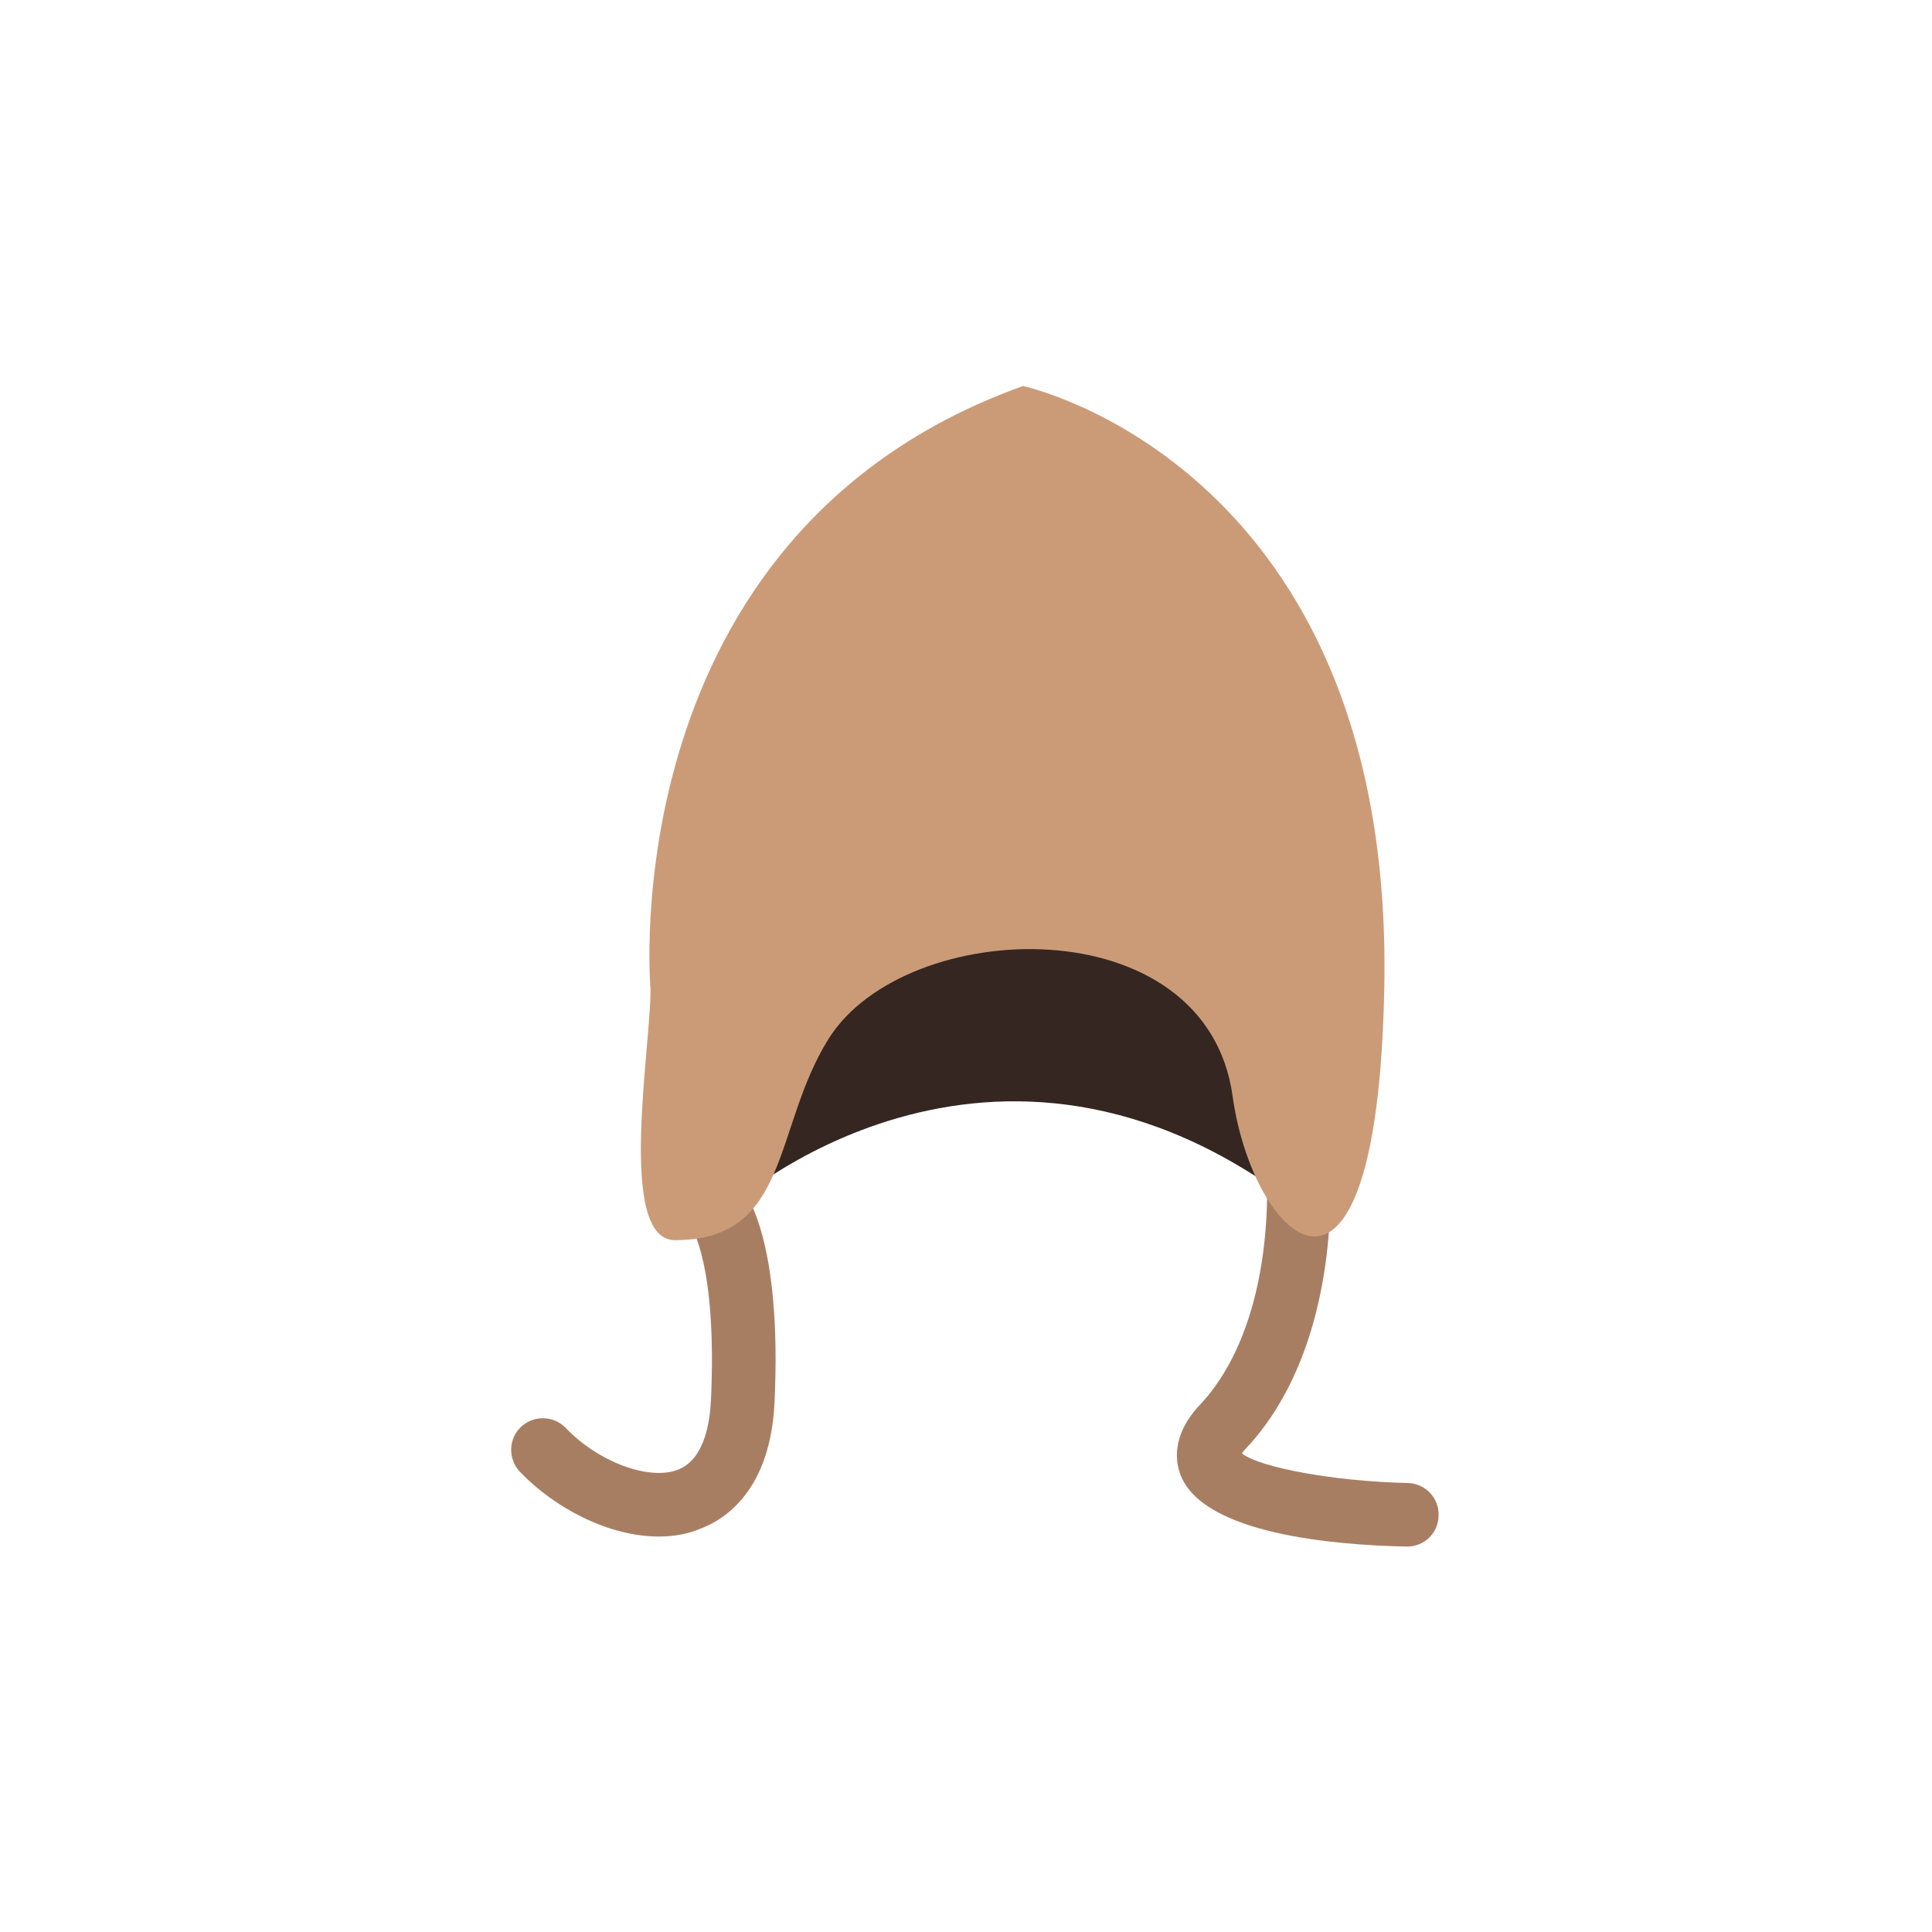
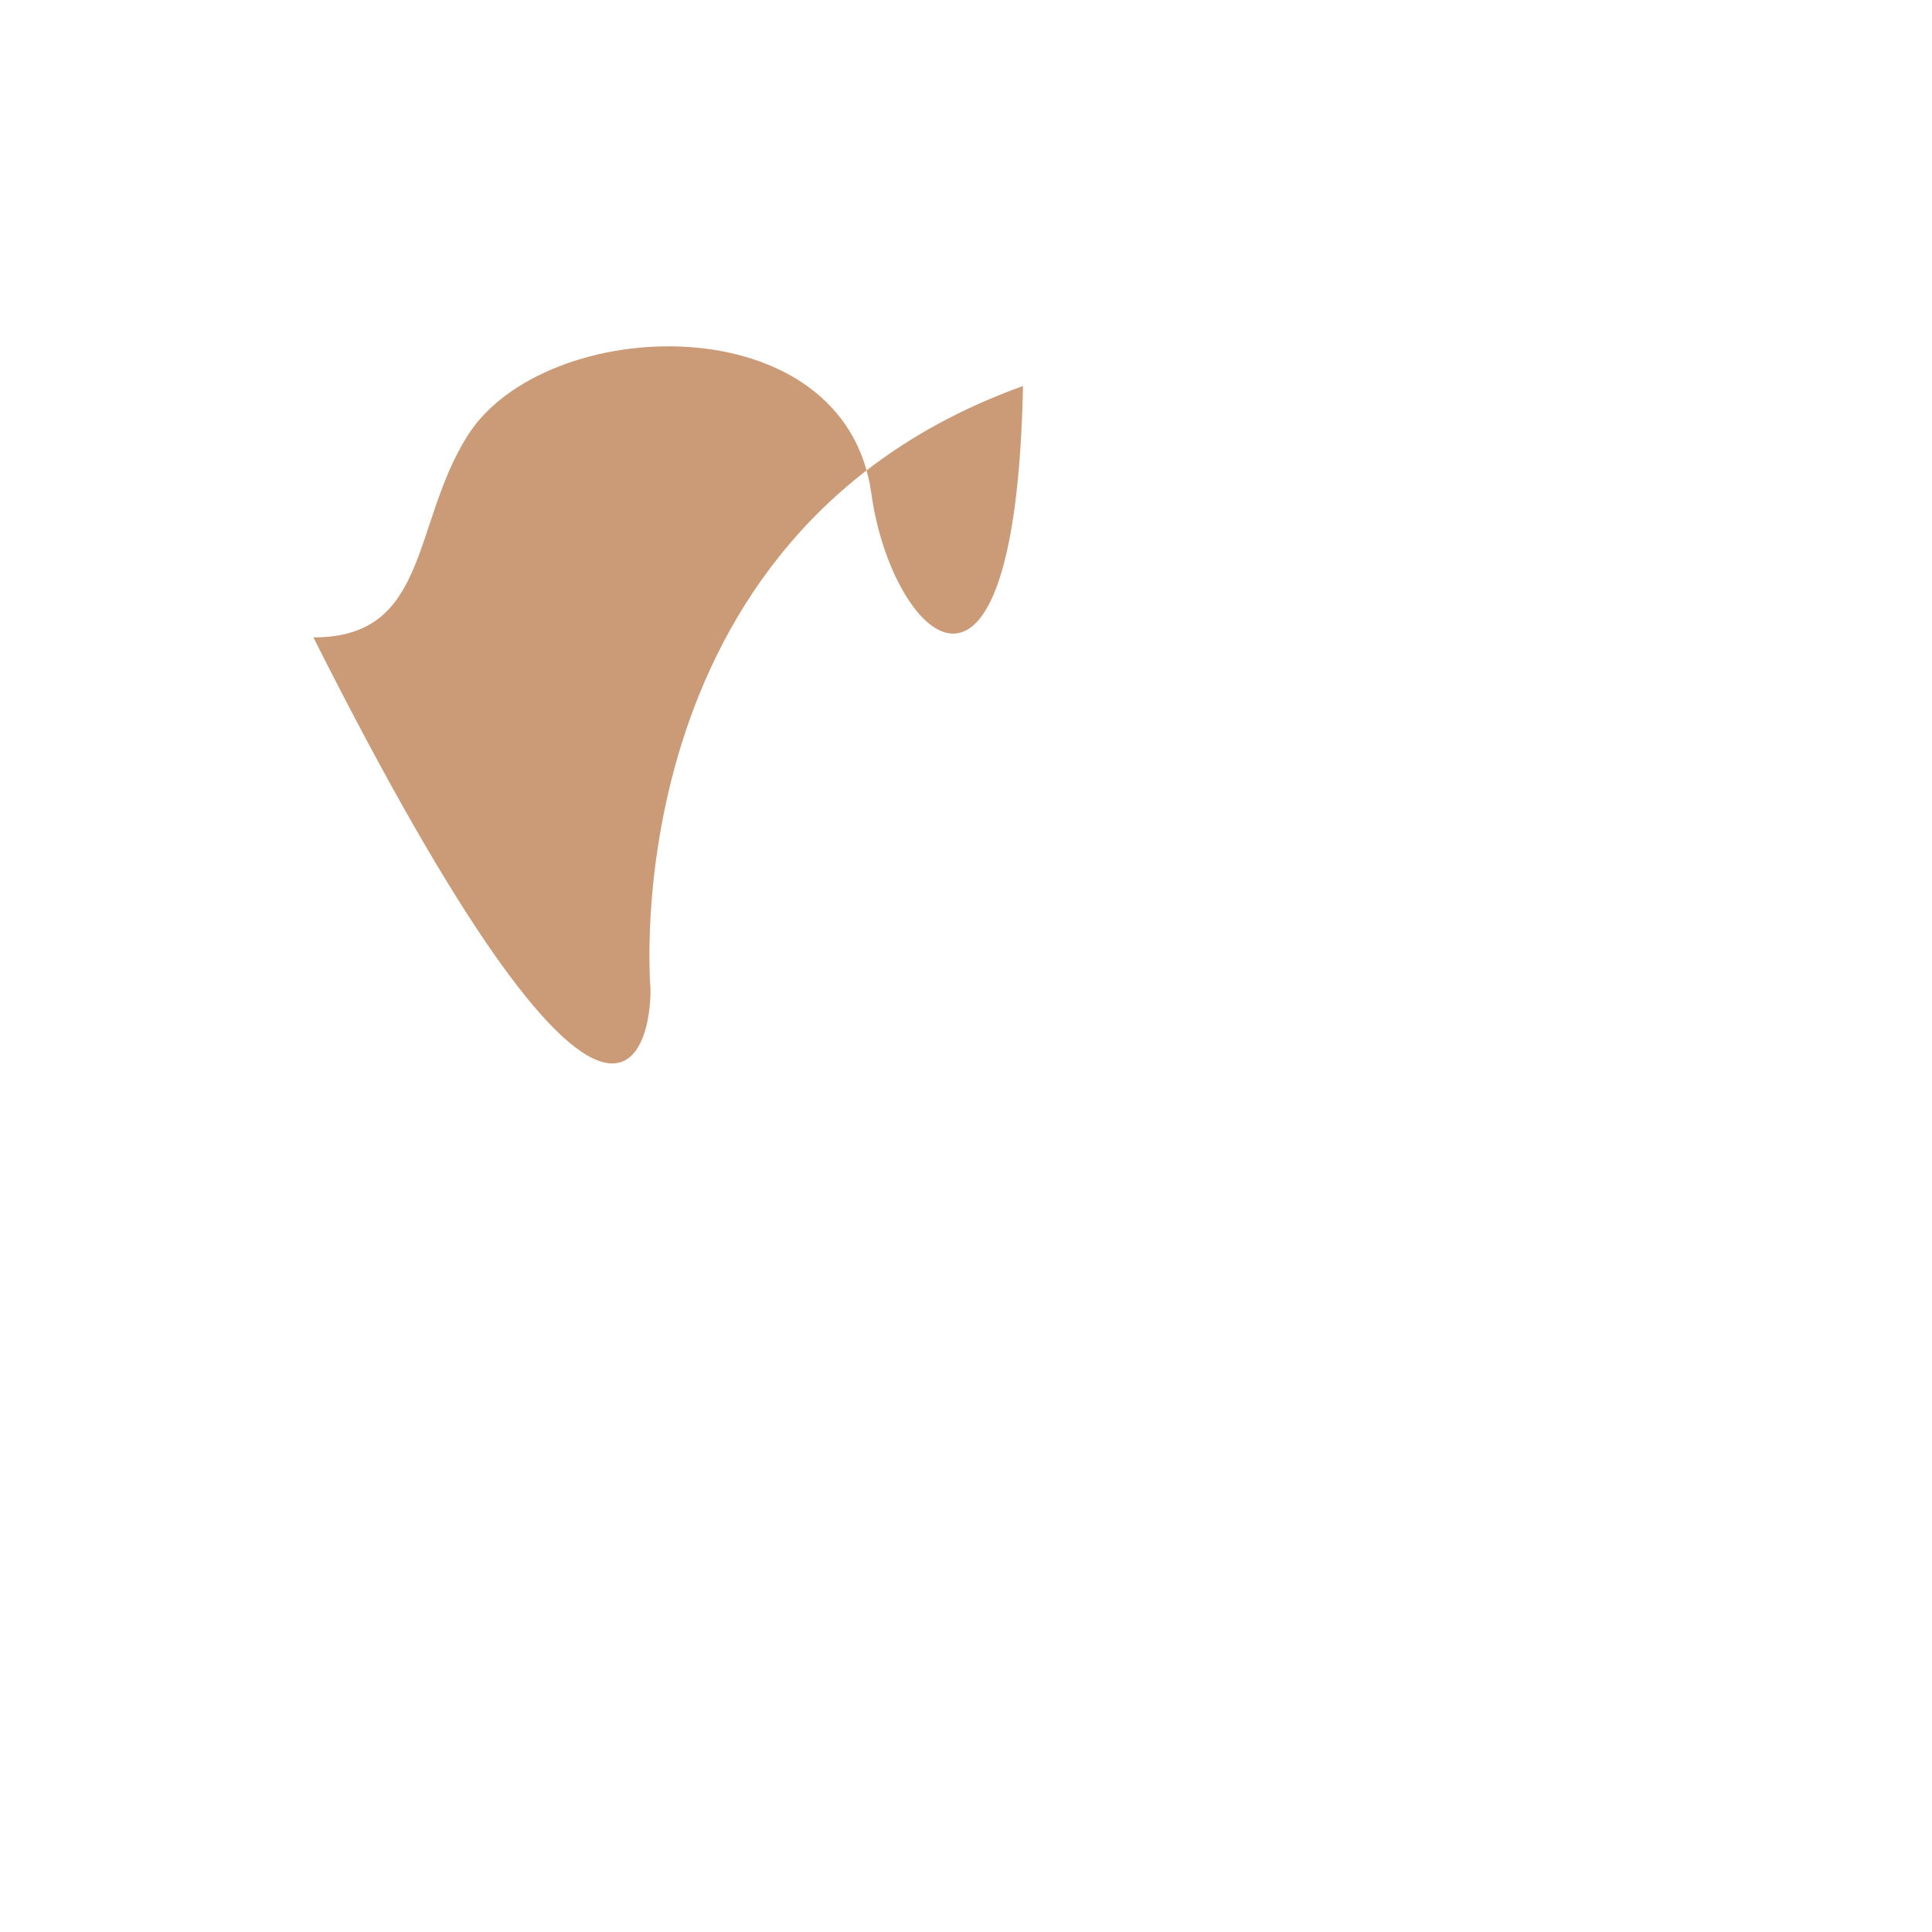
<svg xmlns="http://www.w3.org/2000/svg" version="1.1" id="Layer_1" x="0px" y="0px" viewBox="0 0 100 100" enable-background="new 0 0 100 100" xml:space="preserve">
  <g>
    <g>
-       <path fill="#A87E63" d="M34.1,79.53c-2.63,0-5.42-1.5-7.19-3.35c-0.62-0.66-0.6-1.7,0.05-2.32c0.66-0.62,1.7-0.6,2.32,0.05    c1.69,1.76,4.29,2.73,5.79,2.17c1.32-0.5,1.66-2.24,1.73-3.63c0.32-6.99-1.01-8.93-1.04-8.96c-0.61-0.67-0.53-1.67,0.14-2.29    s1.74-0.53,2.36,0.14c0.38,0.4,2.22,2.86,1.83,11.24c-0.21,4.51-2.51,6.05-3.85,6.55C35.55,79.42,34.83,79.53,34.1,79.53z" />
-     </g>
+       </g>
    <g>
-       <path fill="#A87E63" d="M72.83,80.05c-0.01,0-0.02,0-0.04,0c-3.82-0.08-10.41-0.66-11.66-3.64c-0.28-0.68-0.54-2.09,0.98-3.7    c2.25-2.39,3.49-6.39,3.48-11.27l1.64-0.09l1.64,0.08c0.01,5.72-1.54,10.53-4.37,13.53c-0.11,0.11-0.18,0.2-0.22,0.27    c0.94,0.74,4.84,1.45,8.58,1.53c0.91,0.02,1.63,0.77,1.6,1.67C74.46,79.34,73.73,80.05,72.83,80.05z" />
-     </g>
-     <path fill="#352621" d="M37.74,62.47c0,0,13.55-12.3,29.5,0L63.32,40.8l-23.61-2.1L37.74,62.47z" />
-     <path fill="#CB9B78" d="M33.67,51.18c0,0-2.1-23.53,19.28-31.2c0,0,19.25,4.1,18.7,31.2c-0.39,19.31-6.82,13.01-7.85,5.56   c-1.37-9.9-16.94-9.33-20.92-2.96c-2.88,4.61-1.97,10.43-7.96,10.41C31.91,64.16,33.71,54.06,33.67,51.18z" />
+       </g>
+     <path fill="#CB9B78" d="M33.67,51.18c0,0-2.1-23.53,19.28-31.2c-0.39,19.31-6.82,13.01-7.85,5.56   c-1.37-9.9-16.94-9.33-20.92-2.96c-2.88,4.61-1.97,10.43-7.96,10.41C31.91,64.16,33.71,54.06,33.67,51.18z" />
  </g>
</svg>